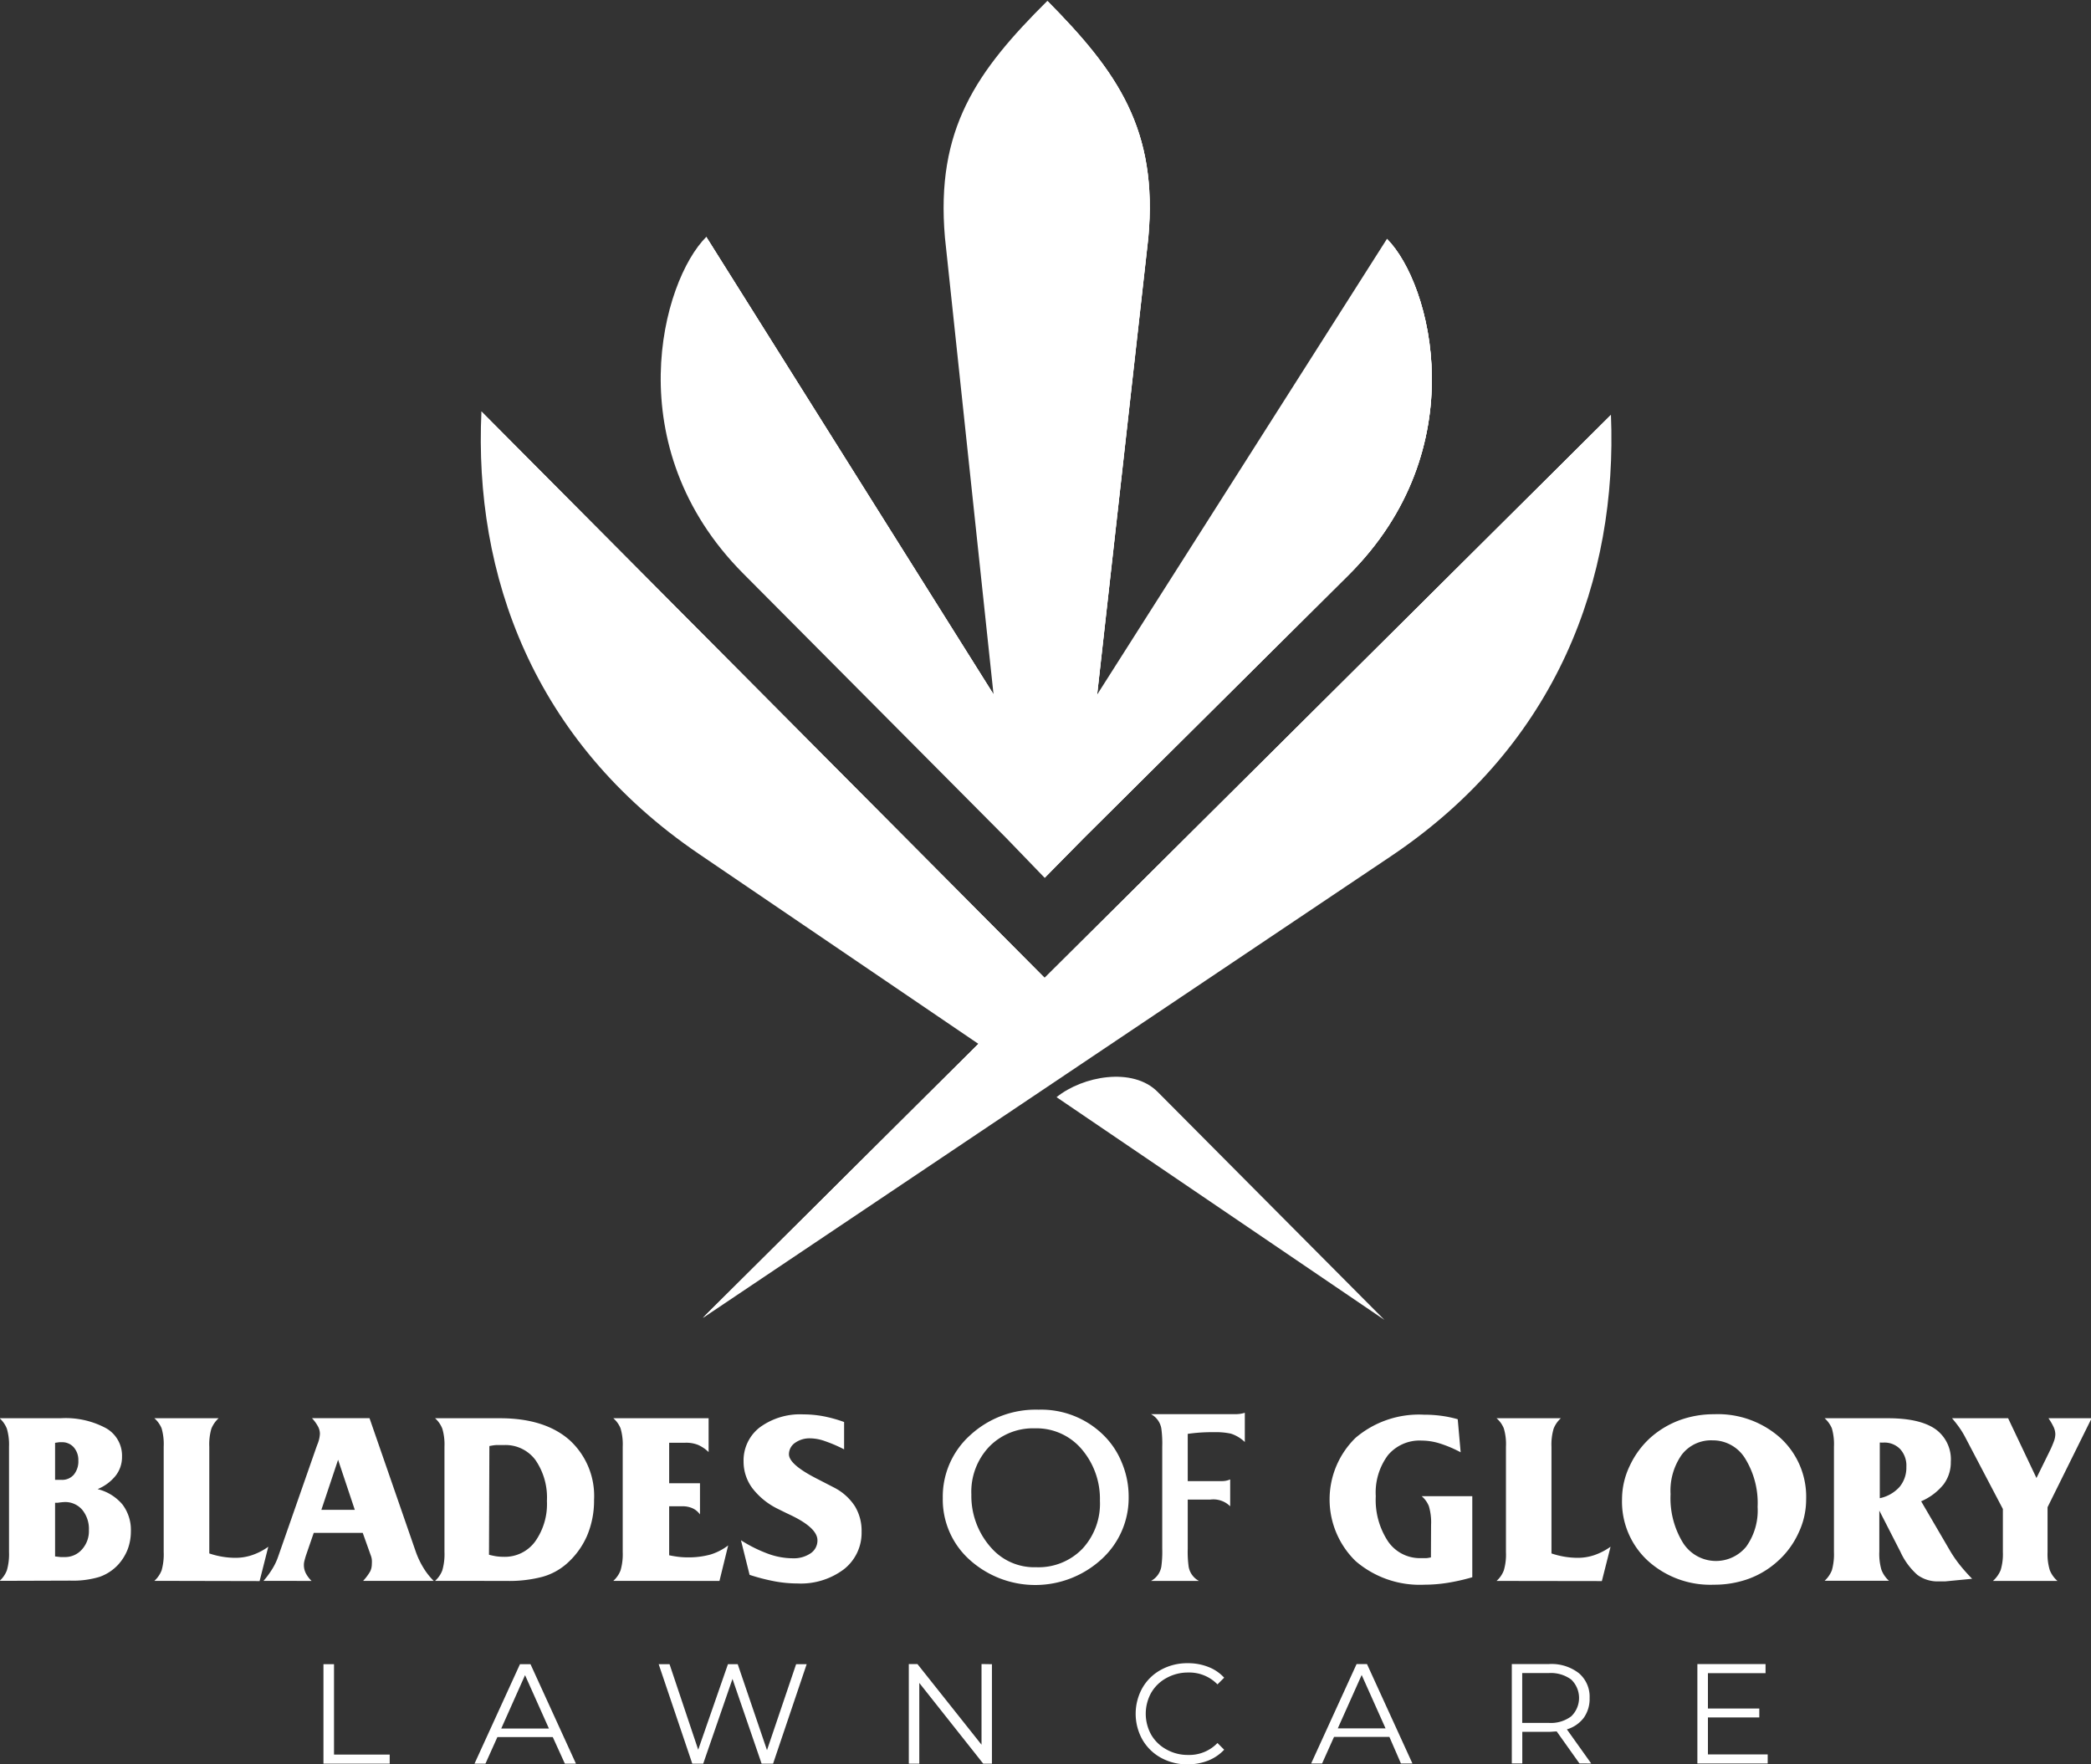
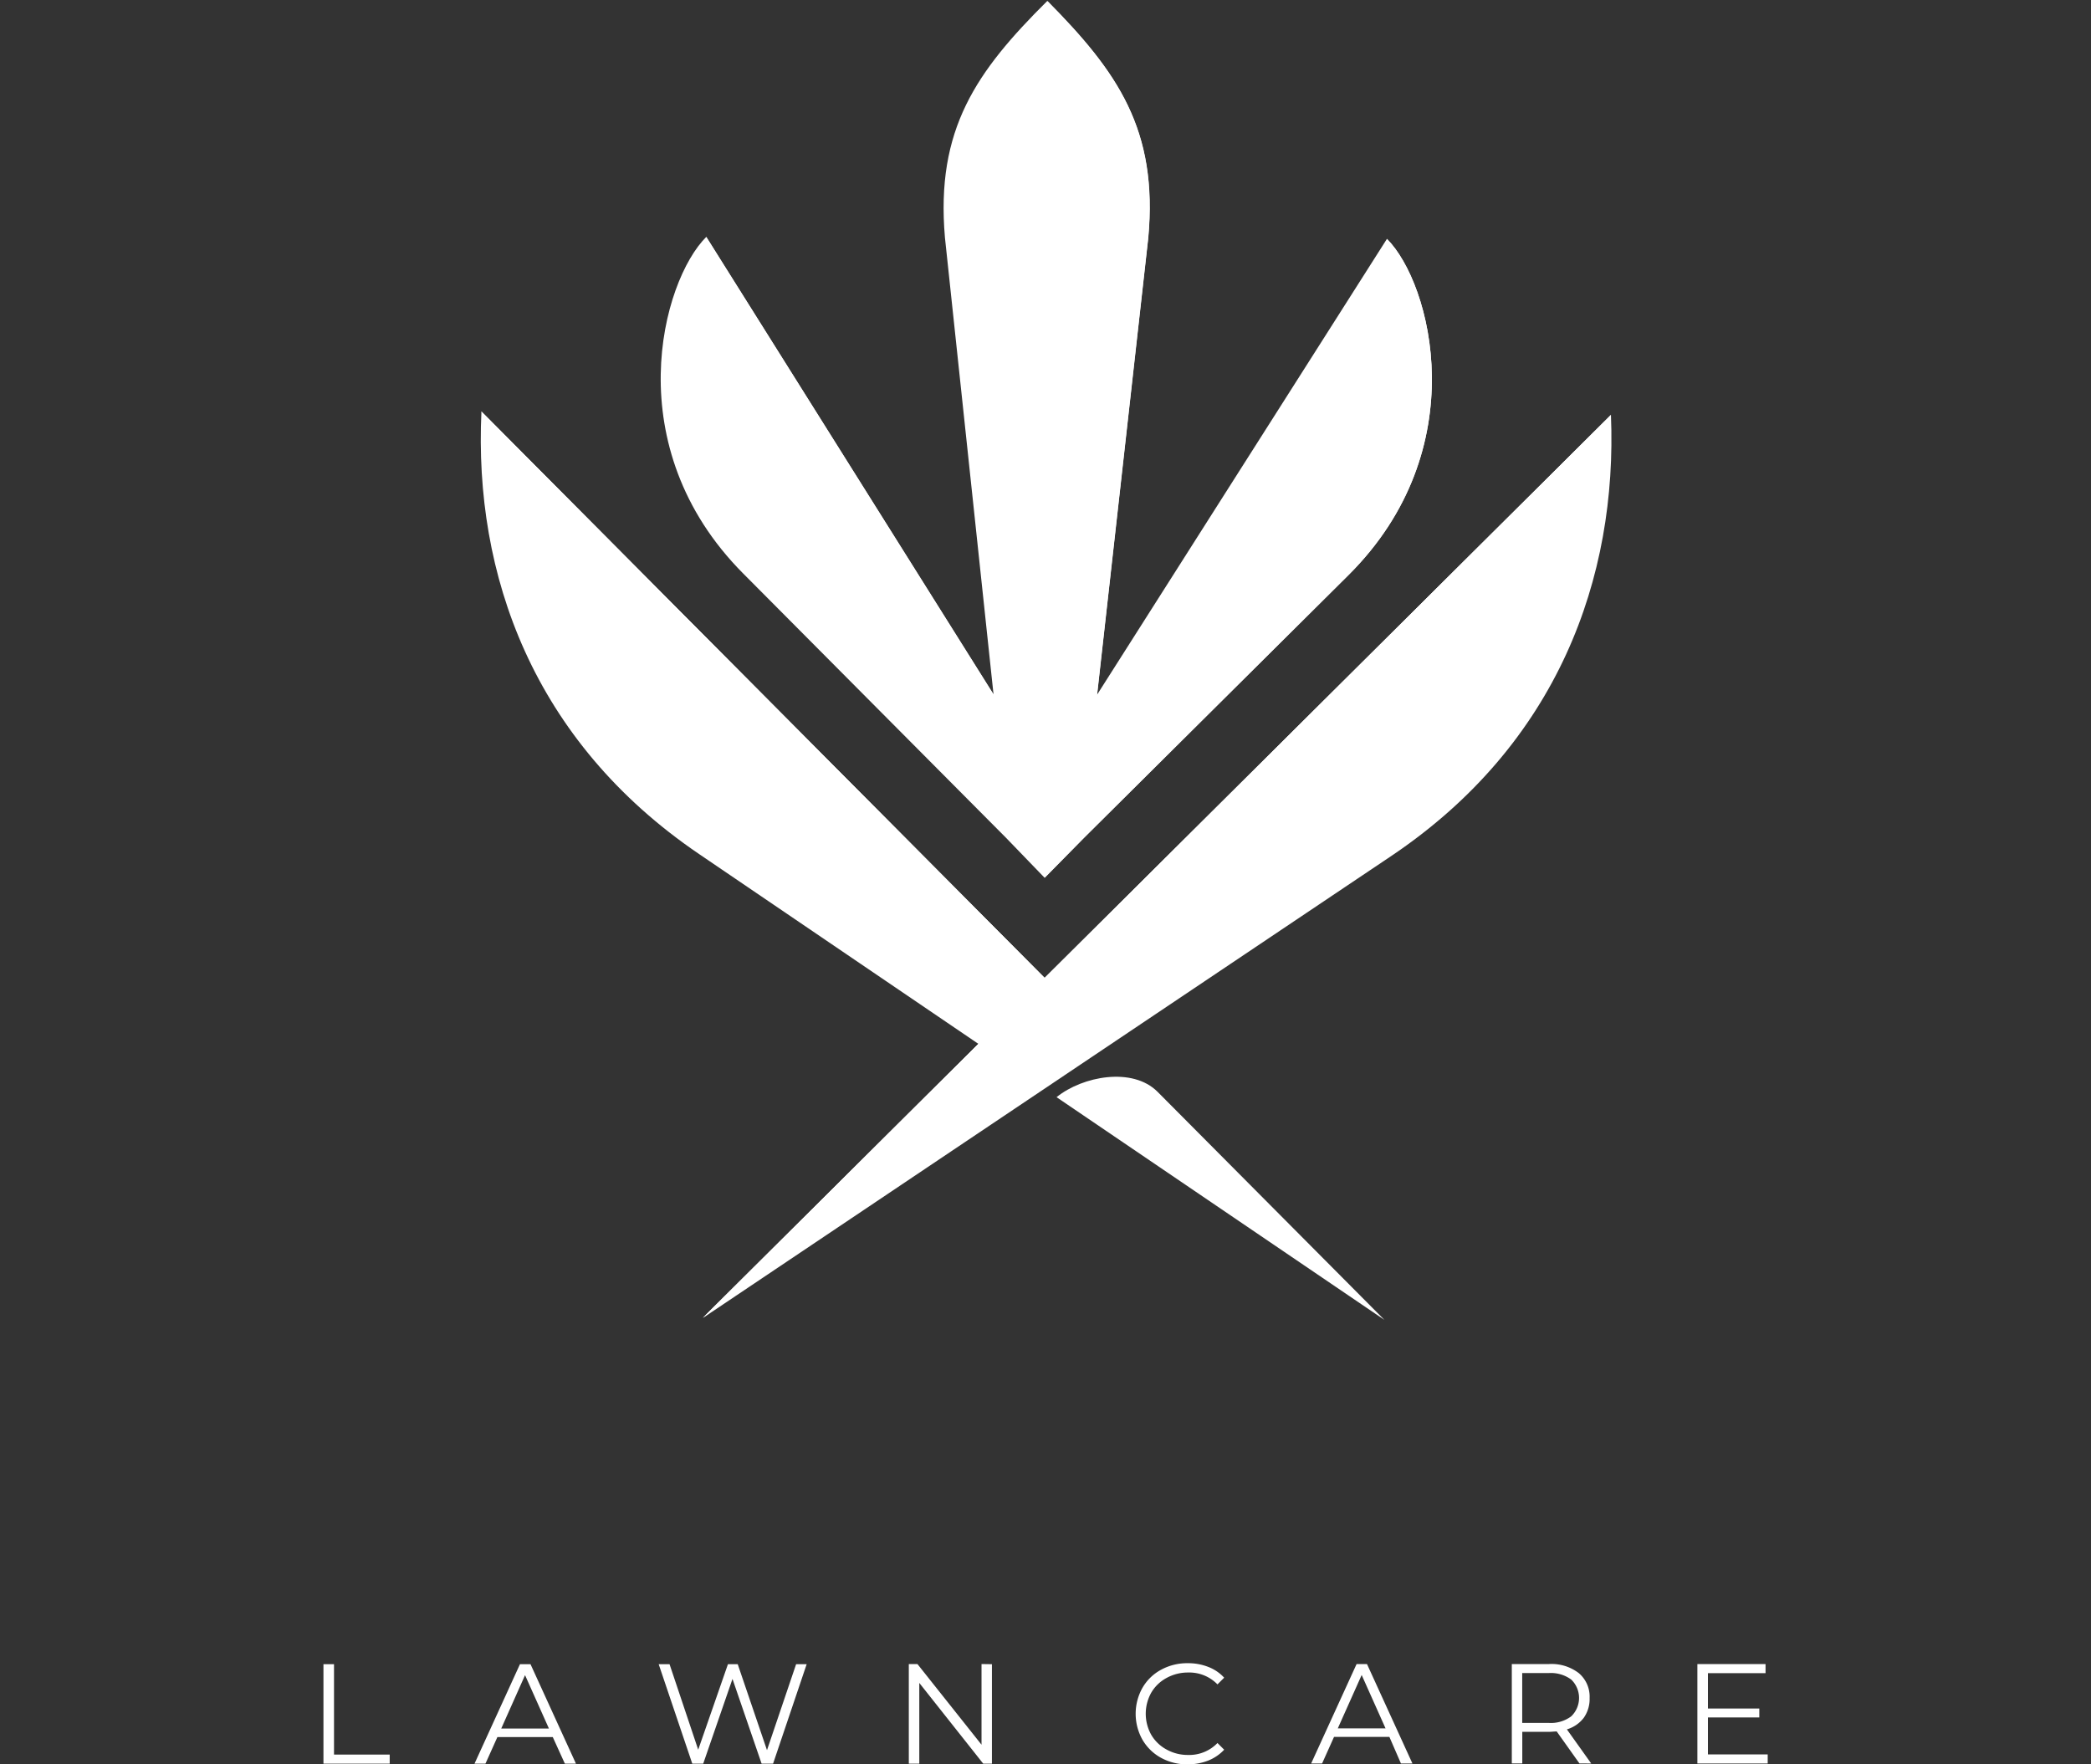
<svg xmlns="http://www.w3.org/2000/svg" id="Layer_1" data-name="Layer 1" viewBox="0 0 271.45 229.04">
  <rect x="0" y="0" width="271.45" height="229.04" fill="#333333" stroke="none" />
  <defs>
    <style>.cls-1,.cls-2,.cls-4{fill:#fff;}.cls-1{clip-rule:evenodd;}.cls-2{fill-rule:evenodd;}.cls-3{clip-path:url(#clip-path);}.cls-5{clip-path:url(#clip-path-2);}</style>
    <clipPath id="clip-path" transform="translate(-264.13 -85.34)">
      <path class="cls-1" d="M473.26,139.21c-3.34,13.33-14.34,32.7-36.78,51l-81.1,66.2,40-39.77L363.13,190c-22.34-18.45-33.23-37.88-36.5-51.23l73.11,73.52Z" />
    </clipPath>
    <clipPath id="clip-path-2" transform="translate(-264.13 -85.34)">
-       <path class="cls-1" d="M365.76,150.59,394,185.73l-.88-10.24-37.31-59.4c-.27,13.87,2.43,25.18,9.94,34.5m34,48.7,5.07-5.15L439.18,160c16.45-16.35,10.77-37.87,5-43.65.2,13.87-2.57,25.16-10.13,34.44L399.8,192.91l6.76-17.38,6.64-59.28c1.3-14.07-4-21.6-13.1-30.79l-.3,107.45Z" />
-     </clipPath>
+       </clipPath>
  </defs>
  <path class="cls-2" d="M401.29,227.77l42.56,28.91-29.44-29.6c-3.24-3.26-9.73-2.05-13.12.69m-74.66-89c-1,21.13,6.67,42.77,28.24,57.43l37.73,25.64,8.36-8.32Z" transform="translate(-264.13 -85.34)" />
  <path class="cls-2" d="M473.26,139.21c.86,21.13-6.9,42.74-28.56,57.28l-89.32,59.94Z" transform="translate(-264.13 -85.34)" />
  <path class="cls-2" d="M473.26,139.21c-3.34,13.33-14.34,32.7-36.78,51l-81.1,66.2,40-39.77L363.13,190c-22.34-18.45-33.23-37.88-36.5-51.23l73.11,73.52Z" transform="translate(-264.13 -85.34)" />
  <g class="cls-3">
    <rect class="cls-4" x="341.01" y="124.47" width="117.55" height="146.63" transform="translate(-63.26 511.67) rotate(-89.84)" />
  </g>
  <path class="cls-2" d="M355.82,116.09c-5.78,5.75-11.58,27.24,4.77,43.68l34.15,34.34,5,5.18,5.07-5.15L439.18,160c16.45-16.35,10.77-37.87,5-43.65l-37.64,59.19,6.64-59.28c1.3-14.07-4-21.6-13.1-30.79-9.19,9.13-14.5,16.63-13.28,30.71l6.31,59.32Z" transform="translate(-264.13 -85.34)" />
  <path class="cls-2" d="M365.76,150.59,394,185.73l-.88-10.24-37.31-59.4c-.27,13.87,2.43,25.18,9.94,34.5m34,48.7,5.07-5.15L439.18,160c16.45-16.35,10.77-37.87,5-43.65.2,13.87-2.57,25.16-10.13,34.44L399.8,192.91l6.76-17.38,6.64-59.28c1.3-14.07-4-21.6-13.1-30.79l-.3,107.45Z" transform="translate(-264.13 -85.34)" />
  <g class="cls-5">
    <rect class="cls-4" x="348.66" y="92.33" width="113.83" height="100.12" transform="translate(-2.09 462.23) rotate(-89.84)" />
  </g>
-   <path class="cls-4" d="M425.73,272.54a4.64,4.64,0,0,0-1.81-1.09,9.23,9.23,0,0,0-2.18-.19,22,22,0,0,0-3.42.22v6.13h4.39a2.57,2.57,0,0,0,1.12-.22v3.49a3.11,3.11,0,0,0-2.59-.87h-2.92v6.36a14.15,14.15,0,0,0,.12,2.36,2.59,2.59,0,0,0,1.34,1.84h-6.23a2.61,2.61,0,0,0,1.34-1.84,14.3,14.3,0,0,0,.12-2.37V273.13a14.38,14.38,0,0,0-.12-2.37,2.61,2.61,0,0,0-1.34-1.84h10.93a3.92,3.92,0,0,0,1.25-.18Zm-18.81,7.61a9.92,9.92,0,0,0-2.24-6.53,7.69,7.69,0,0,0-6.2-2.86,7.93,7.93,0,0,0-5.93,2.38,8.49,8.49,0,0,0-2.32,6.2,10.08,10.08,0,0,0,2.64,7,7.43,7.43,0,0,0,5.77,2.45,7.93,7.93,0,0,0,6-2.39A8.59,8.59,0,0,0,406.92,280.15Zm3.73-.54a10.75,10.75,0,0,1-3.53,8.15,12.73,12.73,0,0,1-17.11.07,10.51,10.51,0,0,1-3.49-8,10.73,10.73,0,0,1,3.57-8.19,12.54,12.54,0,0,1,8.86-3.3,11.52,11.52,0,0,1,8.37,3.24,10.52,10.52,0,0,1,2.45,3.65A11.32,11.32,0,0,1,410.65,279.61Zm119.29,7.22a7.13,7.13,0,0,0,.29,2.34,3.59,3.59,0,0,0,1,1.4h-8.38a3.82,3.82,0,0,0,1-1.4,7.13,7.13,0,0,0,.29-2.34v-5.6l-4.9-9.34a10.87,10.87,0,0,0-.76-1.24c-.28-.4-.6-.8-.94-1.2h7.28l3.68,7.76,1.71-3.48a12.89,12.89,0,0,0,.6-1.41,2.87,2.87,0,0,0,.14-.8,2.36,2.36,0,0,0-.2-.88,7.74,7.74,0,0,0-.69-1.19h5.6L529.94,281Zm-21.78-7a4.75,4.75,0,0,0,2.57-1.47,3.9,3.9,0,0,0,.88-2.6,3.16,3.16,0,0,0-.8-2.3,2.83,2.83,0,0,0-2.18-.85h-.29a.58.58,0,0,0-.18,0Zm1.22,10.72H501a3.75,3.75,0,0,0,.94-1.36,7.63,7.63,0,0,0,.27-2.39V273.16a7.45,7.45,0,0,0-.27-2.4,3.68,3.68,0,0,0-.94-1.31h8.22q4.13,0,6.16,1.41a4.82,4.82,0,0,1,2,4.24,4.76,4.76,0,0,1-.94,2.94,7.56,7.56,0,0,1-2.91,2.19l3.82,6.54a16.49,16.49,0,0,0,1.18,1.7,23.61,23.61,0,0,0,1.62,1.82l-3.5.34-.33,0h-.53a4.4,4.4,0,0,1-2.74-.84,8.9,8.9,0,0,1-2.21-3l-2.74-5.35v5.31a7.28,7.28,0,0,0,.28,2.39A3.63,3.63,0,0,0,509.38,290.57ZM481,279.3a11.06,11.06,0,0,0,1.6,6.3,5.07,5.07,0,0,0,8.22.52,8.05,8.05,0,0,0,1.48-5.15,11,11,0,0,0-1.61-6.28,4.91,4.91,0,0,0-4.24-2.37,4.79,4.79,0,0,0-4,1.87A8.07,8.07,0,0,0,481,279.3Zm5.63,11.76a12.07,12.07,0,0,1-8.58-3.11,10.43,10.43,0,0,1-3.35-8,10,10,0,0,1,1-4.32,11.39,11.39,0,0,1,2.77-3.73,11.94,11.94,0,0,1,3.74-2.21,12.89,12.89,0,0,1,4.43-.76,12.17,12.17,0,0,1,8.62,3.08,10.36,10.36,0,0,1,3.34,8,10.09,10.09,0,0,1-1,4.35,11.09,11.09,0,0,1-2.76,3.71,11.49,11.49,0,0,1-3.72,2.23A13.05,13.05,0,0,1,486.67,291.06Zm-28.22-.49a3.52,3.52,0,0,0,.94-1.36,7.25,7.25,0,0,0,.28-2.38V273.16a7.11,7.11,0,0,0-.28-2.4,3.45,3.45,0,0,0-.94-1.31h8.35a3.57,3.57,0,0,0-.94,1.35,7.31,7.31,0,0,0-.28,2.36V287a10.81,10.81,0,0,0,1.72.43,10.55,10.55,0,0,0,1.67.14,6.71,6.71,0,0,0,2.17-.35,8.34,8.34,0,0,0,2.11-1.09l-1.13,4.46Zm-8.5-7.28a7.41,7.41,0,0,0-.28-2.41,3.3,3.3,0,0,0-.94-1.31h6.57v10.52a25.82,25.82,0,0,1-3.23.73,19.23,19.23,0,0,1-3,.24,12.76,12.76,0,0,1-8.92-3.07,11.17,11.17,0,0,1,0-16,12.68,12.68,0,0,1,8.86-3,16.28,16.28,0,0,1,2.23.14,14.94,14.94,0,0,1,2.17.45l.38,4.29a15.8,15.8,0,0,0-2.75-1.16,8,8,0,0,0-2.33-.36,5.35,5.35,0,0,0-4.37,1.91,8.12,8.12,0,0,0-1.57,5.31,9.77,9.77,0,0,0,1.58,5.85,5,5,0,0,0,4.24,2.19c.24,0,.48,0,.69,0s.43-.06.65-.09Zm-89.59,2a18.21,18.21,0,0,0,3.62,1.79,9.45,9.45,0,0,0,3.11.55,3.88,3.88,0,0,0,2.32-.65,2,2,0,0,0,.88-1.68q0-1.62-3.51-3.29c-.7-.33-1.24-.6-1.62-.79a9.31,9.31,0,0,1-3.32-2.69,5.76,5.76,0,0,1-1.14-3.45,5.42,5.42,0,0,1,2.11-4.45,8.84,8.84,0,0,1,5.65-1.68,14.1,14.1,0,0,1,2.59.24,17.53,17.53,0,0,1,2.7.75v3.55a18.21,18.21,0,0,0-2.52-1.08,5.79,5.79,0,0,0-1.86-.35,3.25,3.25,0,0,0-2,.59,1.8,1.8,0,0,0-.78,1.48q0,1.32,3.63,3.17l2.25,1.16a7.05,7.05,0,0,1,2.68,2.41,6.15,6.15,0,0,1,.87,3.32,6,6,0,0,1-2.29,4.86,9.29,9.29,0,0,1-6,1.85,16.54,16.54,0,0,1-3-.28,26,26,0,0,1-3.25-.84Zm-16.57,5.27a3.52,3.52,0,0,0,.94-1.36,7.54,7.54,0,0,0,.28-2.38V273.16a7.38,7.38,0,0,0-.28-2.4,3.45,3.45,0,0,0-.94-1.31h12.37v4.39a4.75,4.75,0,0,0-1.37-.93,4.16,4.16,0,0,0-1.64-.28H351v5.26h4v4.05a2.4,2.4,0,0,0-.94-.79,3.08,3.08,0,0,0-1.32-.27H351v6.36c.49.1.93.17,1.29.21a10.09,10.09,0,0,0,1.05.06,10.78,10.78,0,0,0,3-.36,7.31,7.31,0,0,0,2.32-1.19l-1.13,4.61Zm-23.14,0a3.52,3.52,0,0,0,.94-1.36,7.54,7.54,0,0,0,.28-2.38V273.15a7.24,7.24,0,0,0-.28-2.35,3.57,3.57,0,0,0-.94-1.35h8.43q5.78,0,9,2.81a9.81,9.81,0,0,1,3.21,7.79,11.67,11.67,0,0,1-.92,4.68,10.32,10.32,0,0,1-2.7,3.66,8,8,0,0,1-3.14,1.66,17,17,0,0,1-4.62.52Zm7-3.39a9.76,9.76,0,0,0,1,.21,7.77,7.77,0,0,0,1,.06,4.86,4.86,0,0,0,4-2,8.38,8.38,0,0,0,1.52-5.25,8.58,8.58,0,0,0-1.49-5.32,4.83,4.83,0,0,0-4.05-1.94c-.3,0-.61,0-.93,0s-.68.07-1,.13Zm-29.27,3.39a11.3,11.3,0,0,0,1.17-1.6,7.78,7.78,0,0,0,.73-1.55l4.95-14.17.14-.38a4.13,4.13,0,0,0,.33-1.38,2,2,0,0,0-.22-.91,5.35,5.35,0,0,0-.81-1.13h7.47l6,17.32a11.07,11.07,0,0,0,1,2.11,8.79,8.79,0,0,0,1.33,1.69h-9.16a6.77,6.77,0,0,0,.92-1.23,2.2,2.2,0,0,0,.21-.95,3.48,3.48,0,0,0,0-.57,2,2,0,0,0-.11-.48l-1.07-3h-6.36l-1,2.9c-.12.37-.19.65-.23.82a2,2,0,0,0-.05.46,2.36,2.36,0,0,0,.25,1.06,3.91,3.91,0,0,0,.75,1Zm7.51-9.22h4.34l-2.17-6.5Zm-21.68,9.22a3.63,3.63,0,0,0,.94-1.36,7.6,7.6,0,0,0,.27-2.38V273.16a7.45,7.45,0,0,0-.27-2.4,3.56,3.56,0,0,0-.94-1.31h8.34a3.81,3.81,0,0,0-.94,1.35,7.37,7.37,0,0,0-.27,2.36V287a10.55,10.55,0,0,0,1.72.43,10.36,10.36,0,0,0,1.67.14,6.7,6.7,0,0,0,2.16-.35,8,8,0,0,0,2.11-1.09l-1.13,4.46Zm-20.09,0a3.52,3.52,0,0,0,.94-1.36,7.49,7.49,0,0,0,.28-2.38V273.16a7.31,7.31,0,0,0-.28-2.36,3.57,3.57,0,0,0-.94-1.35H272a11.07,11.07,0,0,1,5.91,1.3,4.1,4.1,0,0,1,2.06,3.69,3.94,3.94,0,0,1-.81,2.45,5.84,5.84,0,0,1-2.36,1.76,6.13,6.13,0,0,1,3.23,2,5.46,5.46,0,0,1,1.09,3.48,6.61,6.61,0,0,1-.42,2.35,6.44,6.44,0,0,1-1.25,2,6,6,0,0,1-2.42,1.57,11.85,11.85,0,0,1-3.78.48Zm7.2-3.17.71.08.53,0a2.9,2.9,0,0,0,2.26-1,3.53,3.53,0,0,0,.89-2.49,3.9,3.9,0,0,0-.87-2.65,2.91,2.91,0,0,0-2.31-1,8.33,8.33,0,0,0-.85.09l-.36,0Zm0-9.94.39,0,.46,0a2,2,0,0,0,1.58-.67,2.72,2.72,0,0,0,.59-1.85,2.49,2.49,0,0,0-.59-1.7,2,2,0,0,0-1.52-.67l-.35,0-.56.08Z" transform="translate(-264.13 -85.34)" />
  <path class="cls-4" d="M493.61,313.09v1.18h-9.13V301.36h8.85v1.18h-7.48v4.59h6.67v1.16h-6.67v4.8ZM465.17,309a4.41,4.41,0,0,0,2.93-.85,3.31,3.31,0,0,0,0-4.78,4.47,4.47,0,0,0-2.93-.84h-3.43V309Zm4,5.26-2.95-4.15c-.33,0-.67.05-1,.05h-3.47v4.1h-1.36V301.36h4.83a5.79,5.79,0,0,1,3.87,1.18,4,4,0,0,1,1.4,3.24,4.22,4.22,0,0,1-.76,2.56,4.28,4.28,0,0,1-2.19,1.5l3.16,4.43ZM444,309.71l-3.1-6.93-3.1,6.93Zm.5,1.11h-7.19l-1.55,3.45h-1.42l5.9-12.91h1.35l5.9,12.91H446Zm-26.19,3.56a7,7,0,0,1-3.46-.85,6.26,6.26,0,0,1-2.41-2.35,6.87,6.87,0,0,1,0-6.73,6.15,6.15,0,0,1,2.42-2.35,7.05,7.05,0,0,1,3.47-.85,7.14,7.14,0,0,1,2.65.48,5.43,5.43,0,0,1,2.07,1.4l-.87.87a5.09,5.09,0,0,0-3.81-1.54,5.72,5.72,0,0,0-2.79.7,5.09,5.09,0,0,0-2,1.92,5.6,5.6,0,0,0,0,5.46,5.09,5.09,0,0,0,2,1.92,5.61,5.61,0,0,0,2.79.7,5.07,5.07,0,0,0,3.81-1.55l.87.87a5.77,5.77,0,0,1-2.07,1.41A7.28,7.28,0,0,1,418.29,314.38Zm-25.41-13v12.91h-1.13l-8.3-10.48v10.48h-1.36V301.36h1.12l8.32,10.47V301.36Zm-24.05,0-4.36,12.91H363l-3.78-11-3.8,11H354l-4.36-12.91h1.41l3.72,11.1,3.86-11.1h1.27l3.8,11.16,3.78-11.16Zm-33.46,8.35-3.1-6.93-3.09,6.93Zm.5,1.11h-7.19l-1.55,3.45h-1.42l5.9-12.91H333l5.9,12.91h-1.44Zm-29.77-9.46h1.37v11.73h7.23v1.18h-8.6Z" transform="translate(-264.13 -85.34)" />
</svg>